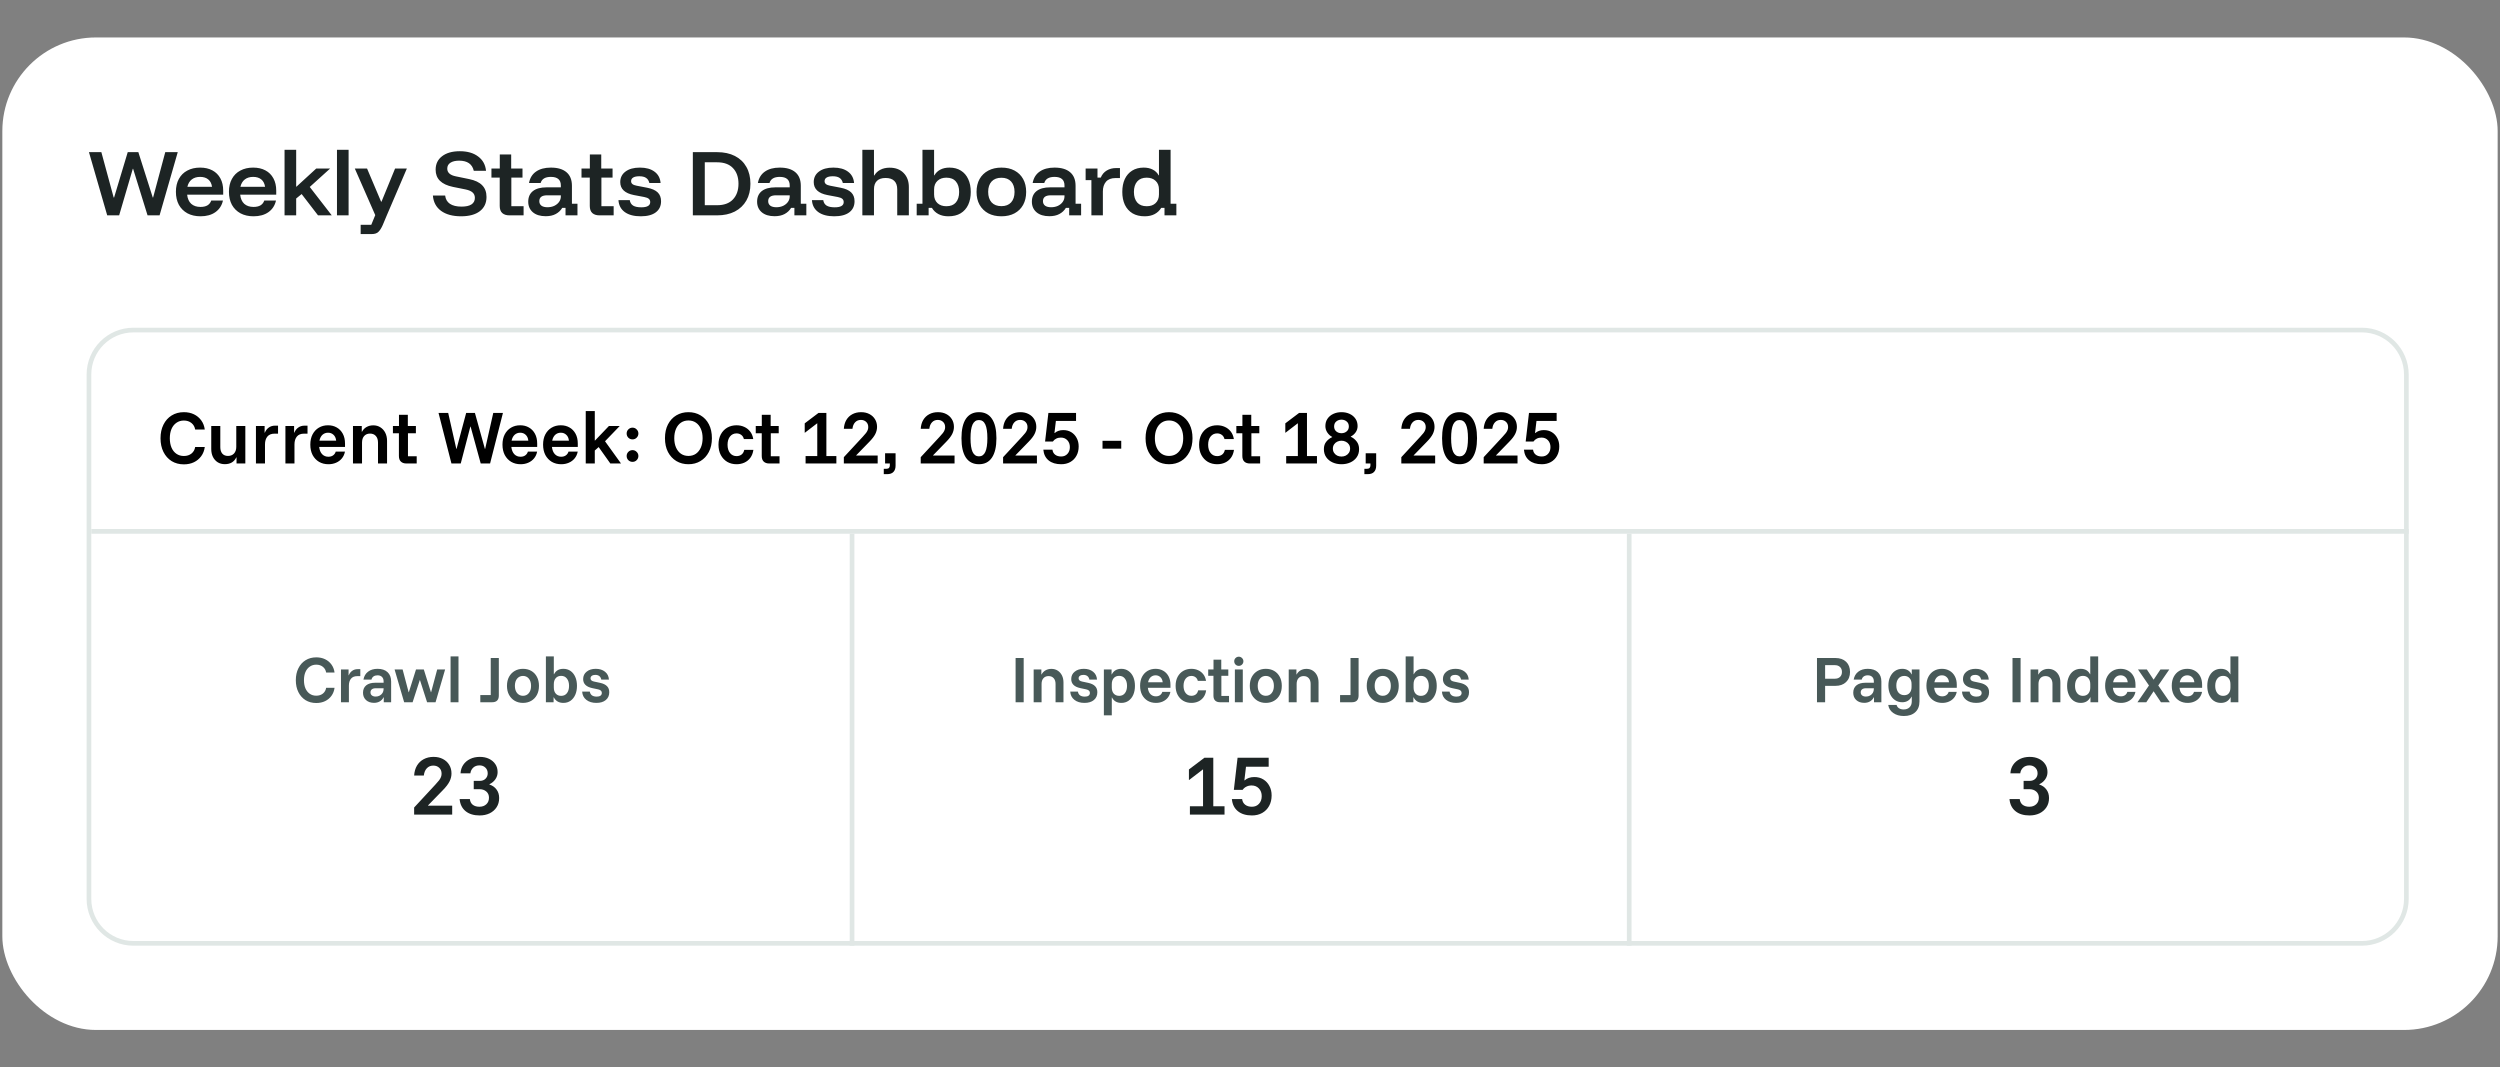
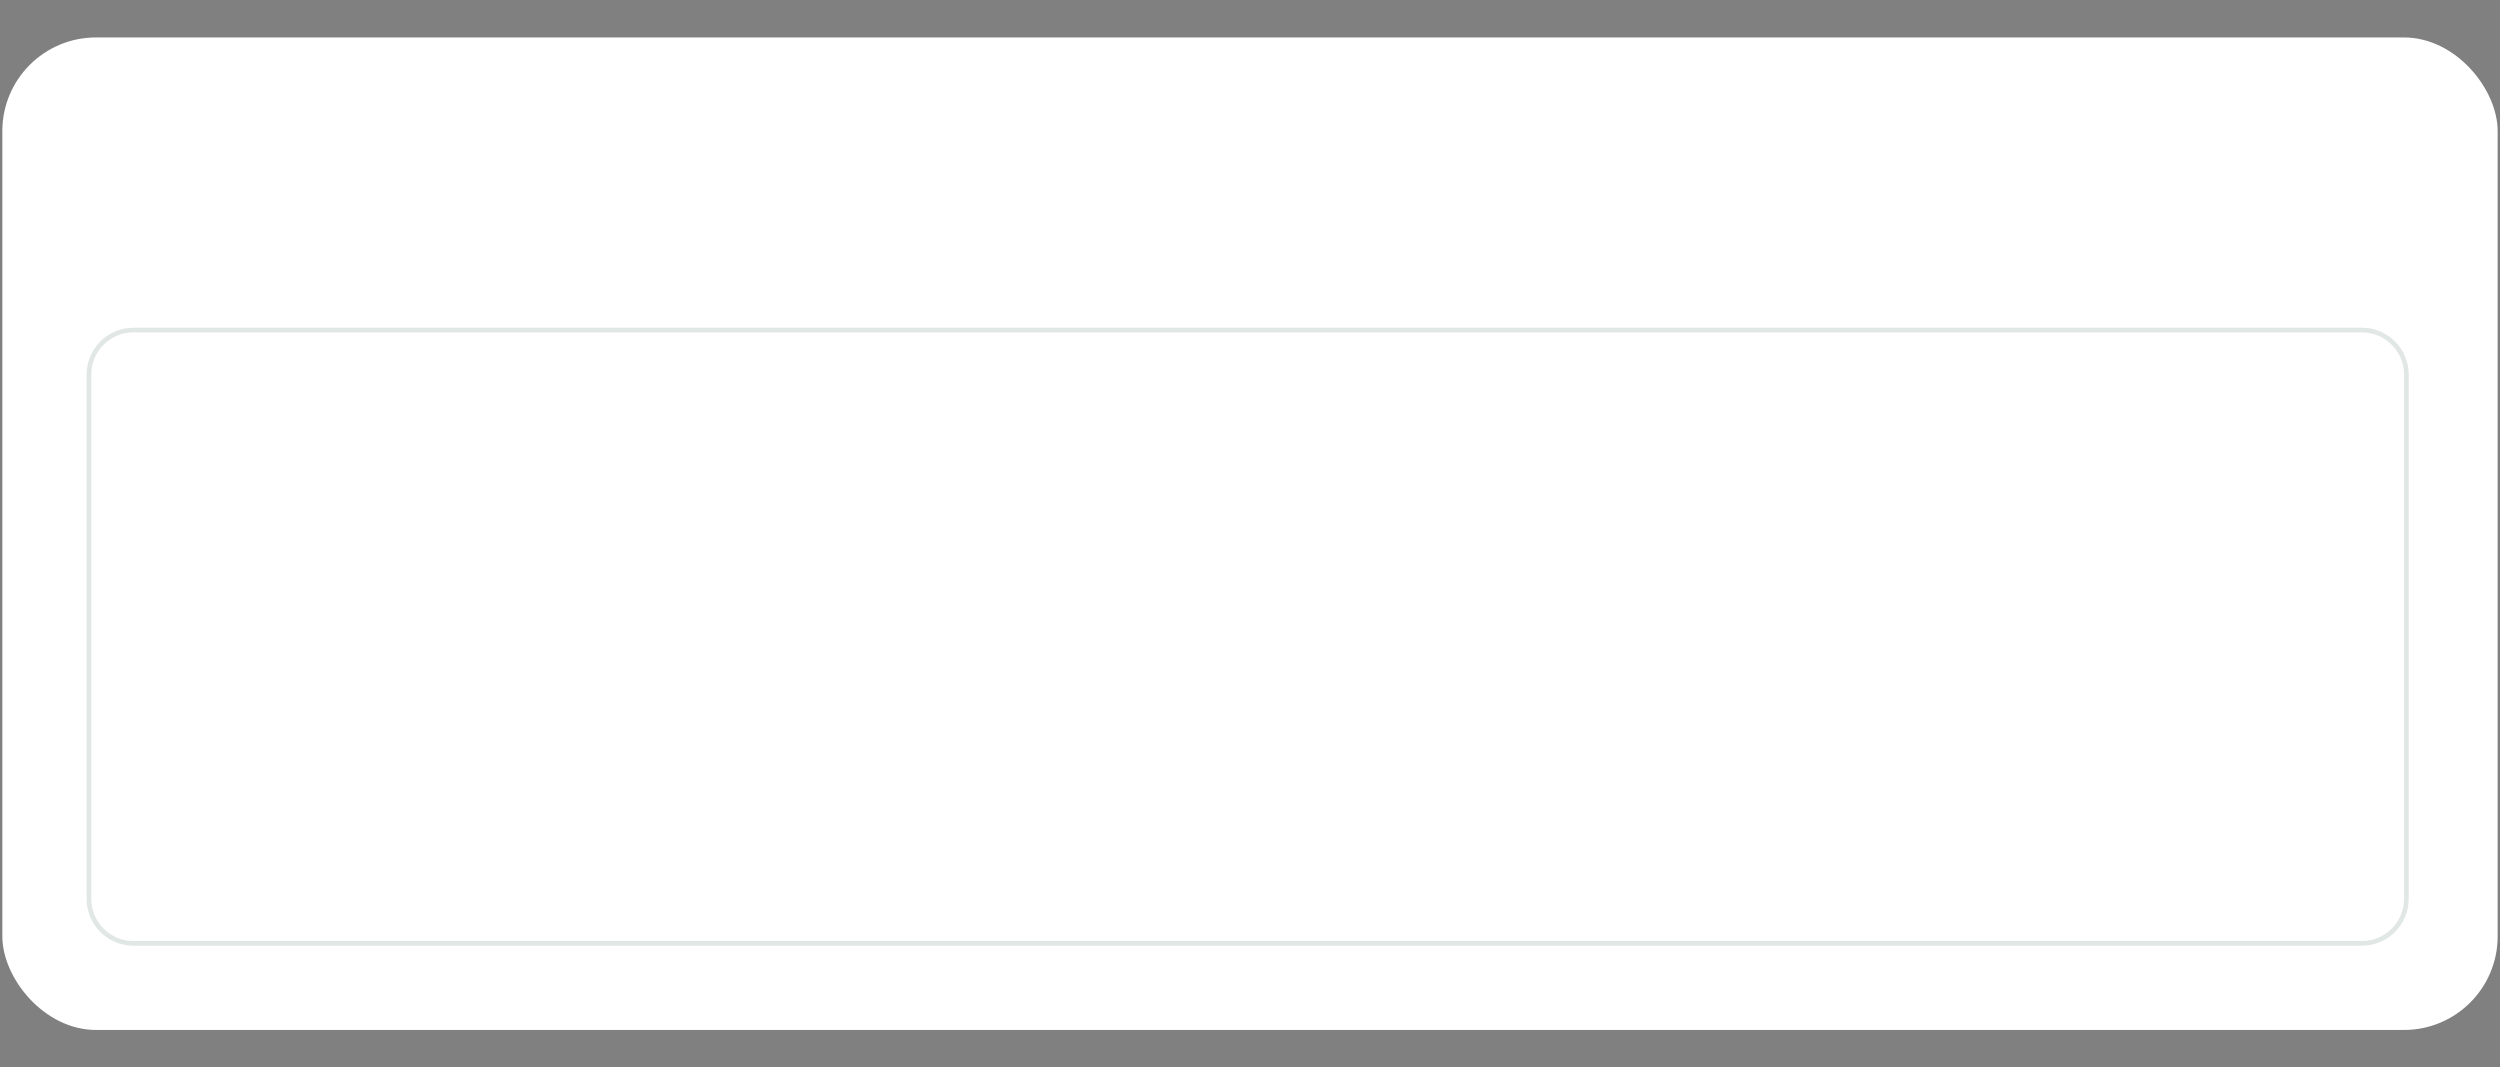
<svg xmlns="http://www.w3.org/2000/svg" width="534" height="228" viewBox="0 0 534 228" fill="none">
  <rect x="0" y="0" width="534" height="228" fill="#808080" stroke="none" />
  <rect x="0.5" y="8" width="533" height="212" rx="20" fill="white" />
-   <path d="M22.9 46L19 32.5H21.65L24.283 42.2H24.367L27.283 32.5H29.55L32.633 42.2H32.7L35.3 32.5H37.967L34.083 46H31.517L28.433 36.05H28.367L25.45 46H22.9ZM42.84 46.2C41.763 46.2 40.829 45.989 40.04 45.567C39.252 45.133 38.64 44.528 38.207 43.75C37.785 42.961 37.574 42.033 37.574 40.967C37.574 39.9 37.785 38.983 38.207 38.217C38.629 37.439 39.229 36.844 40.007 36.433C40.785 36.011 41.696 35.8 42.74 35.8C43.763 35.8 44.64 36 45.374 36.4C46.107 36.789 46.674 37.356 47.074 38.1C47.474 38.833 47.674 39.706 47.674 40.717V41.583H39.974C40.063 42.428 40.352 43.078 40.84 43.533C41.34 43.978 42.002 44.2 42.824 44.2C43.435 44.2 43.929 44.089 44.307 43.867C44.696 43.633 44.968 43.289 45.124 42.833H47.624C47.39 43.889 46.852 44.717 46.007 45.317C45.174 45.906 44.118 46.2 42.84 46.2ZM40.024 39.9H45.29C45.19 39.211 44.924 38.689 44.49 38.333C44.057 37.967 43.474 37.783 42.74 37.783C42.018 37.783 41.424 37.967 40.957 38.333C40.49 38.7 40.179 39.222 40.024 39.9ZM54.169 46.2C53.091 46.2 52.157 45.989 51.368 45.567C50.58 45.133 49.968 44.528 49.535 43.75C49.113 42.961 48.902 42.033 48.902 40.967C48.902 39.9 49.113 38.983 49.535 38.217C49.957 37.439 50.557 36.844 51.335 36.433C52.113 36.011 53.024 35.8 54.069 35.8C55.091 35.8 55.968 36 56.702 36.4C57.435 36.789 58.002 37.356 58.402 38.1C58.802 38.833 59.002 39.706 59.002 40.717V41.583H51.302C51.391 42.428 51.68 43.078 52.169 43.533C52.669 43.978 53.33 44.2 54.152 44.2C54.763 44.2 55.257 44.089 55.635 43.867C56.024 43.633 56.296 43.289 56.452 42.833H58.952C58.718 43.889 58.18 44.717 57.335 45.317C56.502 45.906 55.446 46.2 54.169 46.2ZM51.352 39.9H56.618C56.519 39.211 56.252 38.689 55.819 38.333C55.385 37.967 54.802 37.783 54.069 37.783C53.346 37.783 52.752 37.967 52.285 38.333C51.819 38.7 51.507 39.222 51.352 39.9ZM60.78 46V32H63.263V39.867H63.33L67.547 36H70.513L66.163 39.933L70.863 46H67.93L64.43 41.45L63.263 42.4V46H60.78ZM71.977 46V32H74.46V46H71.977ZM77.037 50V48.017H79.304L80.154 45.95L75.787 36H78.404L81.404 43.083H81.487L84.388 36H86.904L82.621 46L81.754 48.067C81.487 48.678 81.193 49.15 80.871 49.483C80.56 49.828 80.06 50 79.371 50H77.037ZM98.484 46.2C96.695 46.2 95.267 45.811 94.201 45.033C93.145 44.244 92.567 43.156 92.467 41.767H95.084C95.173 42.544 95.512 43.133 96.101 43.533C96.701 43.933 97.529 44.133 98.584 44.133C99.517 44.133 100.223 43.978 100.701 43.667C101.19 43.344 101.434 42.878 101.434 42.267C101.434 41.789 101.273 41.406 100.951 41.117C100.64 40.828 100.145 40.611 99.467 40.467L96.734 39.917C95.512 39.661 94.59 39.228 93.967 38.617C93.356 38.006 93.051 37.217 93.051 36.25C93.051 35.028 93.512 34.067 94.434 33.367C95.356 32.656 96.617 32.3 98.217 32.3C99.829 32.3 101.129 32.672 102.117 33.417C103.117 34.15 103.684 35.172 103.817 36.483H101.201C100.867 35.039 99.823 34.317 98.067 34.317C97.279 34.317 96.656 34.467 96.201 34.767C95.756 35.056 95.534 35.472 95.534 36.017C95.534 36.872 96.145 37.422 97.367 37.667L100.201 38.25C101.467 38.506 102.401 38.95 103.001 39.583C103.612 40.206 103.917 41.033 103.917 42.067C103.917 43.367 103.44 44.383 102.484 45.117C101.54 45.839 100.206 46.2 98.484 46.2ZM108.805 46C108.15 46 107.639 45.833 107.272 45.5C106.916 45.167 106.739 44.661 106.739 43.983V37.933H104.972V36H106.755V33H109.189V36H111.605V37.933H109.222V44.05H111.839V46H108.805ZM116.564 46.183C115.397 46.183 114.48 45.9 113.814 45.333C113.158 44.767 112.83 44.017 112.83 43.083C112.83 42.106 113.164 41.35 113.83 40.817C114.508 40.283 115.48 40.017 116.747 40.017H119.797V39.617C119.797 38.394 119.086 37.783 117.664 37.783C116.464 37.783 115.736 38.217 115.48 39.083H112.997C113.197 38.017 113.697 37.206 114.497 36.65C115.308 36.083 116.364 35.8 117.664 35.8C119.13 35.8 120.247 36.133 121.014 36.8C121.78 37.456 122.164 38.417 122.164 39.683V43.517H123.347V46H120.797V44.4H120.097C119.753 44.967 119.286 45.406 118.697 45.717C118.119 46.028 117.408 46.183 116.564 46.183ZM116.93 44.267C117.475 44.267 117.964 44.167 118.397 43.967C118.83 43.756 119.169 43.478 119.414 43.133C119.669 42.778 119.797 42.383 119.797 41.95V41.717H116.88C115.758 41.717 115.197 42.133 115.197 42.967C115.197 43.378 115.347 43.7 115.647 43.933C115.958 44.156 116.386 44.267 116.93 44.267ZM128.043 46C127.388 46 126.877 45.833 126.51 45.5C126.155 45.167 125.977 44.661 125.977 43.983V37.933H124.21V36H125.993V33H128.427V36H130.843V37.933H128.46V44.05H131.077V46H128.043ZM136.869 46.2C135.424 46.2 134.285 45.9 133.452 45.3C132.619 44.689 132.169 43.839 132.102 42.75H134.519C134.597 43.272 134.835 43.661 135.235 43.917C135.635 44.161 136.213 44.283 136.969 44.283C138.247 44.283 138.885 43.911 138.885 43.167C138.885 42.867 138.785 42.633 138.585 42.467C138.397 42.3 138.074 42.172 137.619 42.083L135.419 41.667C133.463 41.289 132.485 40.367 132.485 38.9C132.485 37.956 132.858 37.206 133.602 36.65C134.347 36.083 135.374 35.8 136.685 35.8C137.997 35.8 139.035 36.089 139.802 36.667C140.58 37.233 141.013 38.039 141.102 39.083H138.702C138.58 38.583 138.347 38.222 138.002 38C137.669 37.767 137.185 37.65 136.552 37.65C135.985 37.65 135.552 37.739 135.252 37.917C134.952 38.094 134.802 38.356 134.802 38.7C134.802 38.956 134.897 39.161 135.085 39.317C135.274 39.472 135.574 39.589 135.985 39.667L138.235 40.1C139.258 40.3 140.008 40.633 140.485 41.1C140.963 41.567 141.202 42.194 141.202 42.983C141.202 43.994 140.83 44.783 140.085 45.35C139.341 45.917 138.269 46.2 136.869 46.2ZM147.991 46V32.5H153.174C154.641 32.5 155.908 32.772 156.974 33.317C158.041 33.861 158.858 34.639 159.424 35.65C160.002 36.661 160.291 37.861 160.291 39.25C160.291 40.628 160.002 41.822 159.424 42.833C158.847 43.844 158.024 44.628 156.958 45.183C155.891 45.728 154.63 46 153.174 46H147.991ZM150.541 43.833H153.174C154.652 43.833 155.78 43.422 156.558 42.6C157.347 41.767 157.741 40.65 157.741 39.25C157.741 37.839 157.347 36.722 156.558 35.9C155.78 35.078 154.652 34.667 153.174 34.667H150.541V43.833ZM165.451 46.183C164.284 46.183 163.367 45.9 162.701 45.333C162.045 44.767 161.717 44.017 161.717 43.083C161.717 42.106 162.051 41.35 162.717 40.817C163.395 40.283 164.367 40.017 165.634 40.017H168.684V39.617C168.684 38.394 167.973 37.783 166.551 37.783C165.351 37.783 164.623 38.217 164.367 39.083H161.884C162.084 38.017 162.584 37.206 163.384 36.65C164.195 36.083 165.251 35.8 166.551 35.8C168.017 35.8 169.134 36.133 169.901 36.8C170.667 37.456 171.051 38.417 171.051 39.683V43.517H172.234V46H169.684V44.4H168.984C168.639 44.967 168.173 45.406 167.584 45.717C167.006 46.028 166.295 46.183 165.451 46.183ZM165.817 44.267C166.362 44.267 166.851 44.167 167.284 43.967C167.717 43.756 168.056 43.478 168.301 43.133C168.556 42.778 168.684 42.383 168.684 41.95V41.717H165.767C164.645 41.717 164.084 42.133 164.084 42.967C164.084 43.378 164.234 43.7 164.534 43.933C164.845 44.156 165.273 44.267 165.817 44.267ZM178.197 46.2C176.752 46.2 175.614 45.9 174.78 45.3C173.947 44.689 173.497 43.839 173.43 42.75H175.847C175.925 43.272 176.164 43.661 176.564 43.917C176.964 44.161 177.541 44.283 178.297 44.283C179.575 44.283 180.214 43.911 180.214 43.167C180.214 42.867 180.114 42.633 179.914 42.467C179.725 42.3 179.402 42.172 178.947 42.083L176.747 41.667C174.791 41.289 173.814 40.367 173.814 38.9C173.814 37.956 174.186 37.206 174.93 36.65C175.675 36.083 176.702 35.8 178.014 35.8C179.325 35.8 180.364 36.089 181.13 36.667C181.908 37.233 182.341 38.039 182.43 39.083H180.03C179.908 38.583 179.675 38.222 179.33 38C178.997 37.767 178.514 37.65 177.88 37.65C177.314 37.65 176.88 37.739 176.58 37.917C176.28 38.094 176.13 38.356 176.13 38.7C176.13 38.956 176.225 39.161 176.414 39.317C176.602 39.472 176.902 39.589 177.314 39.667L179.564 40.1C180.586 40.3 181.336 40.633 181.814 41.1C182.291 41.567 182.53 42.194 182.53 42.983C182.53 43.994 182.158 44.783 181.414 45.35C180.669 45.917 179.597 46.2 178.197 46.2ZM184.198 46V32H186.681V37.483H186.748C187.07 36.939 187.509 36.528 188.065 36.25C188.62 35.961 189.276 35.817 190.031 35.817C191.287 35.817 192.281 36.194 193.015 36.95C193.759 37.706 194.131 38.711 194.131 39.967V46H191.648V40.433C191.648 39.644 191.437 39.044 191.015 38.633C190.592 38.222 189.976 38.017 189.165 38.017C188.353 38.017 187.737 38.222 187.315 38.633C186.892 39.044 186.681 39.644 186.681 40.433V46H184.198ZM202.588 46.2C201.755 46.2 201.044 46.044 200.455 45.733C199.866 45.422 199.399 44.978 199.055 44.4H198.355V46H195.805V43.517H197.038V32H199.522V37.45H199.588C199.888 36.917 200.311 36.511 200.855 36.233C201.399 35.944 202.049 35.8 202.805 35.8C203.761 35.8 204.577 36.017 205.255 36.45C205.933 36.872 206.449 37.472 206.805 38.25C207.172 39.028 207.355 39.944 207.355 41C207.355 42.044 207.172 42.961 206.805 43.75C206.438 44.528 205.899 45.133 205.188 45.567C204.488 45.989 203.622 46.2 202.588 46.2ZM202.138 44.05C203.038 44.05 203.716 43.783 204.172 43.25C204.638 42.706 204.872 41.956 204.872 41C204.872 40.044 204.638 39.3 204.172 38.767C203.716 38.222 203.038 37.95 202.138 37.95C201.349 37.95 200.716 38.178 200.238 38.633C199.761 39.078 199.522 39.689 199.522 40.467V41.533C199.522 42.311 199.761 42.928 200.238 43.383C200.716 43.828 201.349 44.05 202.138 44.05ZM213.906 46.2C212.828 46.2 211.889 45.989 211.089 45.567C210.3 45.133 209.684 44.528 209.239 43.75C208.806 42.972 208.589 42.056 208.589 41C208.589 39.933 208.806 39.011 209.239 38.233C209.684 37.456 210.306 36.856 211.106 36.433C211.906 36.011 212.839 35.8 213.906 35.8C214.995 35.8 215.928 36.011 216.706 36.433C217.495 36.856 218.106 37.456 218.539 38.233C218.973 39.011 219.189 39.933 219.189 41C219.189 42.056 218.973 42.978 218.539 43.767C218.106 44.544 217.495 45.144 216.706 45.567C215.917 45.989 214.984 46.2 213.906 46.2ZM213.906 44.033C214.795 44.033 215.484 43.767 215.973 43.233C216.462 42.689 216.706 41.944 216.706 41C216.706 40.044 216.462 39.3 215.973 38.767C215.484 38.233 214.795 37.967 213.906 37.967C213.006 37.967 212.306 38.233 211.806 38.767C211.317 39.3 211.073 40.039 211.073 40.983C211.073 41.939 211.317 42.689 211.806 43.233C212.306 43.767 213.006 44.033 213.906 44.033ZM224.142 46.183C222.975 46.183 222.059 45.9 221.392 45.333C220.736 44.767 220.409 44.017 220.409 43.083C220.409 42.106 220.742 41.35 221.409 40.817C222.086 40.283 223.059 40.017 224.325 40.017H227.375V39.617C227.375 38.394 226.664 37.783 225.242 37.783C224.042 37.783 223.314 38.217 223.059 39.083H220.575C220.775 38.017 221.275 37.206 222.075 36.65C222.886 36.083 223.942 35.8 225.242 35.8C226.709 35.8 227.825 36.133 228.592 36.8C229.359 37.456 229.742 38.417 229.742 39.683V43.517H230.925V46H228.375V44.4H227.675C227.331 44.967 226.864 45.406 226.275 45.717C225.697 46.028 224.986 46.183 224.142 46.183ZM224.509 44.267C225.053 44.267 225.542 44.167 225.975 43.967C226.409 43.756 226.747 43.478 226.992 43.133C227.247 42.778 227.375 42.383 227.375 41.95V41.717H224.459C223.336 41.717 222.775 42.133 222.775 42.967C222.775 43.378 222.925 43.7 223.225 43.933C223.536 44.156 223.964 44.267 224.509 44.267ZM233.123 46V38.483H231.89V36H234.423V37.933H235.123C235.401 37.267 235.828 36.761 236.406 36.417C236.984 36.072 237.645 35.9 238.39 35.9H239.223V38.033H238.273C237.373 38.033 236.695 38.294 236.24 38.817C235.795 39.339 235.573 40.033 235.573 40.9V46H233.123ZM244.505 46.2C243.483 46.2 242.617 45.989 241.905 45.567C241.194 45.133 240.65 44.528 240.272 43.75C239.905 42.961 239.722 42.044 239.722 41C239.722 39.944 239.9 39.028 240.255 38.25C240.622 37.472 241.144 36.872 241.822 36.45C242.511 36.017 243.333 35.8 244.289 35.8C245.044 35.8 245.694 35.944 246.239 36.233C246.783 36.511 247.2 36.917 247.489 37.45H247.555V32H250.039V43.517H251.272V46H248.739V44.4H248.039C247.683 44.978 247.211 45.422 246.622 45.733C246.033 46.044 245.328 46.2 244.505 46.2ZM244.939 44.05C245.739 44.05 246.372 43.828 246.839 43.383C247.317 42.928 247.555 42.311 247.555 41.533V40.467C247.555 39.689 247.317 39.078 246.839 38.633C246.372 38.178 245.739 37.95 244.939 37.95C244.05 37.95 243.372 38.222 242.905 38.767C242.439 39.3 242.205 40.044 242.205 41C242.205 41.956 242.439 42.706 242.905 43.25C243.372 43.783 244.05 44.05 244.939 44.05Z" fill="#1D2424" />
  <g clip-path="url(#clip0_2744_3338)">
    <path d="M39.273 99.187C38.287 99.187 37.416 98.956 36.66 98.493C35.913 98.022 35.331 97.369 34.913 96.533C34.496 95.698 34.287 94.724 34.287 93.613C34.287 92.511 34.496 91.542 34.913 90.707C35.331 89.862 35.913 89.209 36.66 88.747C37.416 88.276 38.287 88.04 39.273 88.04C40.073 88.04 40.789 88.191 41.42 88.493C42.051 88.796 42.571 89.227 42.98 89.787C43.389 90.347 43.642 91 43.74 91.747H41.687C41.598 91.178 41.336 90.716 40.9 90.36C40.464 90.004 39.922 89.827 39.273 89.827C38.669 89.827 38.14 89.987 37.687 90.307C37.233 90.618 36.882 91.058 36.633 91.627C36.393 92.187 36.273 92.849 36.273 93.613C36.273 94.378 36.393 95.044 36.633 95.613C36.882 96.182 37.233 96.622 37.687 96.933C38.14 97.244 38.669 97.4 39.273 97.4C39.922 97.4 40.464 97.227 40.9 96.88C41.336 96.524 41.598 96.058 41.687 95.48H43.74C43.642 96.227 43.389 96.88 42.98 97.44C42.571 98 42.051 98.431 41.42 98.733C40.789 99.036 40.073 99.187 39.273 99.187ZM48.029 99.147C47.452 99.147 46.945 99.013 46.509 98.747C46.074 98.471 45.732 98.089 45.483 97.6C45.243 97.111 45.123 96.547 45.123 95.907V91H47.056V95.507C47.056 96.093 47.198 96.556 47.483 96.893C47.767 97.222 48.172 97.387 48.696 97.387C49.238 97.387 49.669 97.213 49.989 96.867C50.309 96.511 50.469 96.04 50.469 95.453V91H52.403V99H50.523V97.707H50.469C50.247 98.178 49.927 98.538 49.509 98.787C49.092 99.027 48.598 99.147 48.029 99.147ZM54.669 99V91H56.522V92.413H56.575C56.753 91.96 57.029 91.6 57.402 91.333C57.775 91.058 58.224 90.92 58.749 90.92H59.389V92.627H58.655C57.962 92.627 57.447 92.836 57.109 93.253C56.771 93.671 56.602 94.227 56.602 94.92V99H54.669ZM60.966 99V91H62.819V92.413H62.872C63.05 91.96 63.326 91.6 63.699 91.333C64.072 91.058 64.521 90.92 65.046 90.92H65.686V92.627H64.952C64.259 92.627 63.743 92.836 63.406 93.253C63.068 93.671 62.899 94.227 62.899 94.92V99H60.966ZM70.15 99.16C69.403 99.16 68.736 98.991 68.15 98.653C67.572 98.307 67.114 97.822 66.776 97.2C66.447 96.569 66.283 95.827 66.283 94.973C66.283 94.129 66.443 93.4 66.763 92.787C67.092 92.164 67.541 91.684 68.11 91.347C68.678 91.009 69.332 90.84 70.07 90.84C70.763 90.84 71.381 90.996 71.923 91.307C72.465 91.609 72.896 92.053 73.216 92.64C73.536 93.227 73.696 93.933 73.696 94.76V95.467H68.176C68.247 96.124 68.456 96.64 68.803 97.013C69.159 97.378 69.603 97.56 70.136 97.56C70.545 97.56 70.883 97.462 71.15 97.267C71.425 97.071 71.612 96.804 71.71 96.467H73.683C73.576 97.027 73.354 97.511 73.016 97.92C72.687 98.32 72.274 98.627 71.776 98.84C71.287 99.053 70.745 99.16 70.15 99.16ZM68.23 94.12H71.803C71.741 93.569 71.55 93.151 71.23 92.867C70.918 92.573 70.532 92.427 70.07 92.427C69.607 92.427 69.212 92.573 68.883 92.867C68.563 93.16 68.345 93.578 68.23 94.12ZM75.395 99V91H77.275V92.213H77.328C77.559 91.778 77.879 91.444 78.288 91.213C78.706 90.973 79.186 90.853 79.728 90.853C80.315 90.853 80.826 90.996 81.261 91.28C81.706 91.564 82.053 91.956 82.302 92.453C82.55 92.951 82.675 93.524 82.675 94.173V99H80.742V94.547C80.742 93.942 80.59 93.471 80.288 93.133C79.986 92.787 79.568 92.613 79.035 92.613C78.51 92.613 78.093 92.787 77.781 93.133C77.479 93.471 77.328 93.942 77.328 94.547V99H75.395ZM86.821 99C86.314 99 85.919 98.867 85.634 98.6C85.35 98.333 85.207 97.929 85.207 97.387V92.547H83.927V91H85.221V88.6H87.114V91H88.834V92.547H87.141V97.453H89.007V99H86.821ZM96.427 99L93.668 88.2H95.734L97.468 95.88H97.521L99.574 88.2H101.441L103.574 95.88H103.628L105.361 88.2H107.428L104.681 99H102.681L100.521 91.12H100.468L98.414 99H96.427ZM111.196 99.16C110.45 99.16 109.783 98.991 109.196 98.653C108.619 98.307 108.161 97.822 107.823 97.2C107.494 96.569 107.33 95.827 107.33 94.973C107.33 94.129 107.49 93.4 107.81 92.787C108.139 92.164 108.588 91.684 109.156 91.347C109.725 91.009 110.379 90.84 111.116 90.84C111.81 90.84 112.428 90.996 112.97 91.307C113.512 91.609 113.943 92.053 114.263 92.64C114.583 93.227 114.743 93.933 114.743 94.76V95.467H109.223C109.294 96.124 109.503 96.64 109.85 97.013C110.205 97.378 110.65 97.56 111.183 97.56C111.592 97.56 111.93 97.462 112.196 97.267C112.472 97.071 112.659 96.804 112.756 96.467H114.73C114.623 97.027 114.401 97.511 114.063 97.92C113.734 98.32 113.321 98.627 112.823 98.84C112.334 99.053 111.792 99.16 111.196 99.16ZM109.276 94.12H112.85C112.788 93.569 112.596 93.151 112.276 92.867C111.965 92.573 111.579 92.427 111.116 92.427C110.654 92.427 110.259 92.573 109.93 92.867C109.61 93.16 109.392 93.578 109.276 94.12ZM119.868 99.16C119.122 99.16 118.455 98.991 117.868 98.653C117.291 98.307 116.833 97.822 116.495 97.2C116.166 96.569 116.002 95.827 116.002 94.973C116.002 94.129 116.162 93.4 116.482 92.787C116.811 92.164 117.259 91.684 117.828 91.347C118.397 91.009 119.051 90.84 119.788 90.84C120.482 90.84 121.099 90.996 121.642 91.307C122.184 91.609 122.615 92.053 122.935 92.64C123.255 93.227 123.415 93.933 123.415 94.76V95.467H117.895C117.966 96.124 118.175 96.64 118.522 97.013C118.877 97.378 119.322 97.56 119.855 97.56C120.264 97.56 120.602 97.462 120.868 97.267C121.144 97.071 121.331 96.804 121.428 96.467H123.402C123.295 97.027 123.073 97.511 122.735 97.92C122.406 98.32 121.993 98.627 121.495 98.84C121.006 99.053 120.464 99.16 119.868 99.16ZM117.948 94.12H121.522C121.459 93.569 121.268 93.151 120.948 92.867C120.637 92.573 120.251 92.427 119.788 92.427C119.326 92.427 118.931 92.573 118.602 92.867C118.282 93.16 118.064 93.578 117.948 94.12ZM125.114 99V87.8H127.047V94.093H127.1L130.06 91H132.367L129.234 94.253L132.647 99H130.367L127.874 95.493L127.047 96.227V99H125.114ZM135.106 98.653C134.759 98.653 134.461 98.533 134.212 98.293C133.973 98.044 133.853 97.747 133.853 97.4C133.853 97.053 133.973 96.76 134.212 96.52C134.461 96.271 134.759 96.147 135.106 96.147C135.453 96.147 135.746 96.271 135.986 96.52C136.235 96.76 136.359 97.053 136.359 97.4C136.359 97.747 136.235 98.044 135.986 98.293C135.746 98.533 135.453 98.653 135.106 98.653ZM135.106 93.853C134.759 93.853 134.461 93.733 134.212 93.493C133.973 93.244 133.853 92.947 133.853 92.6C133.853 92.253 133.973 91.96 134.212 91.72C134.461 91.471 134.759 91.347 135.106 91.347C135.453 91.347 135.746 91.471 135.986 91.72C136.235 91.96 136.359 92.253 136.359 92.6C136.359 92.947 136.235 93.244 135.986 93.493C135.746 93.733 135.453 93.853 135.106 93.853ZM147.05 99.16C146.09 99.16 145.228 98.933 144.463 98.48C143.708 98.018 143.112 97.373 142.677 96.547C142.25 95.711 142.037 94.729 142.037 93.6C142.037 92.462 142.25 91.48 142.677 90.653C143.112 89.818 143.708 89.173 144.463 88.72C145.228 88.267 146.09 88.04 147.05 88.04C148.019 88.04 148.881 88.267 149.637 88.72C150.401 89.164 150.997 89.804 151.423 90.64C151.85 91.467 152.063 92.453 152.063 93.6C152.063 94.729 151.846 95.711 151.41 96.547C150.974 97.382 150.379 98.027 149.623 98.48C148.877 98.933 148.019 99.16 147.05 99.16ZM147.05 97.387C147.663 97.387 148.197 97.231 148.65 96.92C149.103 96.6 149.454 96.156 149.703 95.587C149.952 95.018 150.077 94.356 150.077 93.6C150.077 92.836 149.952 92.169 149.703 91.6C149.454 91.031 149.103 90.591 148.65 90.28C148.197 89.969 147.663 89.813 147.05 89.813C146.437 89.813 145.903 89.969 145.45 90.28C144.997 90.591 144.646 91.031 144.397 91.6C144.148 92.169 144.023 92.836 144.023 93.6C144.023 94.356 144.148 95.018 144.397 95.587C144.646 96.156 144.997 96.6 145.45 96.92C145.903 97.231 146.437 97.387 147.05 97.387ZM157.324 99.16C156.586 99.16 155.924 98.991 155.337 98.653C154.759 98.307 154.302 97.822 153.964 97.2C153.635 96.578 153.47 95.844 153.47 95C153.47 94.147 153.635 93.409 153.964 92.787C154.302 92.164 154.759 91.684 155.337 91.347C155.924 91.009 156.586 90.84 157.324 90.84C157.928 90.84 158.479 90.956 158.977 91.187C159.475 91.409 159.893 91.738 160.23 92.173C160.568 92.6 160.79 93.138 160.897 93.787H158.897C158.79 93.378 158.595 93.076 158.31 92.88C158.035 92.676 157.706 92.573 157.324 92.573C156.755 92.573 156.293 92.791 155.937 93.227C155.582 93.662 155.404 94.253 155.404 95C155.404 95.738 155.582 96.329 155.937 96.773C156.293 97.209 156.755 97.427 157.324 97.427C157.733 97.427 158.084 97.32 158.377 97.107C158.67 96.893 158.87 96.556 158.977 96.093H160.924C160.826 96.769 160.608 97.333 160.27 97.787C159.933 98.24 159.51 98.582 159.004 98.813C158.497 99.044 157.937 99.16 157.324 99.16ZM164.321 99C163.814 99 163.419 98.867 163.134 98.6C162.85 98.333 162.707 97.929 162.707 97.387V92.547H161.428V91H162.721V88.6H164.614V91H166.334V92.547H164.641V97.453H166.508V99H164.321ZM172.074 99V97.413H174.568V90.4L171.928 92.427H171.888V90.427L174.834 88.2H176.514V97.413H178.648V99H172.074ZM180.244 99V97.653L184.284 93.293C184.587 92.973 184.822 92.702 184.991 92.48C185.16 92.249 185.28 92.036 185.351 91.84C185.422 91.644 185.458 91.44 185.458 91.227C185.458 90.764 185.311 90.396 185.018 90.12C184.724 89.836 184.347 89.693 183.884 89.693C183.387 89.693 182.978 89.862 182.658 90.2C182.338 90.538 182.147 91 182.084 91.587H180.244C180.289 90.867 180.467 90.24 180.778 89.707C181.098 89.173 181.524 88.764 182.058 88.48C182.6 88.187 183.227 88.04 183.938 88.04C184.604 88.04 185.191 88.173 185.698 88.44C186.213 88.707 186.613 89.076 186.898 89.547C187.191 90.018 187.338 90.564 187.338 91.187C187.338 91.702 187.213 92.209 186.964 92.707C186.715 93.204 186.293 93.756 185.698 94.36L182.884 97.253V97.307H187.471V99H180.244ZM188.775 101.28V100.133H189.348C189.597 100.133 189.779 100.067 189.895 99.933C190.01 99.8 190.068 99.627 190.068 99.413V99H189.055V96.813H191.295V99.467C191.295 100.036 191.143 100.48 190.841 100.8C190.548 101.12 190.095 101.28 189.481 101.28H188.775ZM196.666 99V97.653L200.706 93.293C201.008 92.973 201.244 92.702 201.413 92.48C201.582 92.249 201.702 92.036 201.773 91.84C201.844 91.644 201.88 91.44 201.88 91.227C201.88 90.764 201.733 90.396 201.44 90.12C201.146 89.836 200.768 89.693 200.306 89.693C199.808 89.693 199.4 89.862 199.08 90.2C198.76 90.538 198.568 91 198.506 91.587H196.666C196.711 90.867 196.888 90.24 197.2 89.707C197.52 89.173 197.946 88.764 198.48 88.48C199.022 88.187 199.648 88.04 200.36 88.04C201.026 88.04 201.613 88.173 202.12 88.44C202.635 88.707 203.035 89.076 203.32 89.547C203.613 90.018 203.76 90.564 203.76 91.187C203.76 91.702 203.635 92.209 203.386 92.707C203.137 93.204 202.715 93.756 202.12 94.36L199.306 97.253V97.307H203.893V99H196.666ZM209.103 99.16C207.885 99.16 206.956 98.689 206.316 97.747C205.685 96.804 205.37 95.422 205.37 93.6C205.37 91.778 205.685 90.396 206.316 89.453C206.956 88.511 207.885 88.04 209.103 88.04C210.321 88.04 211.245 88.511 211.876 89.453C212.516 90.396 212.836 91.778 212.836 93.6C212.836 95.422 212.516 96.804 211.876 97.747C211.245 98.689 210.321 99.16 209.103 99.16ZM209.103 97.48C209.716 97.48 210.17 97.164 210.463 96.533C210.756 95.902 210.903 94.924 210.903 93.6C210.903 92.276 210.756 91.298 210.463 90.667C210.17 90.036 209.716 89.72 209.103 89.72C208.499 89.72 208.045 90.036 207.743 90.667C207.45 91.298 207.303 92.276 207.303 93.6C207.303 94.924 207.45 95.902 207.743 96.533C208.045 97.164 208.499 97.48 209.103 97.48ZM214.26 99V97.653L218.3 93.293C218.602 92.973 218.838 92.702 219.007 92.48C219.176 92.249 219.296 92.036 219.367 91.84C219.438 91.644 219.473 91.44 219.473 91.227C219.473 90.764 219.327 90.396 219.033 90.12C218.74 89.836 218.362 89.693 217.9 89.693C217.402 89.693 216.993 89.862 216.673 90.2C216.353 90.538 216.162 91 216.1 91.587H214.26C214.304 90.867 214.482 90.24 214.793 89.707C215.113 89.173 215.54 88.764 216.073 88.48C216.616 88.187 217.242 88.04 217.953 88.04C218.62 88.04 219.207 88.173 219.713 88.44C220.229 88.707 220.629 89.076 220.913 89.547C221.207 90.018 221.353 90.564 221.353 91.187C221.353 91.702 221.229 92.209 220.98 92.707C220.731 93.204 220.309 93.756 219.713 94.36L216.9 97.253V97.307H221.487V99H214.26ZM226.67 99.16C225.55 99.16 224.657 98.889 223.99 98.347C223.324 97.804 222.946 97.04 222.857 96.053H224.804C224.857 96.507 225.048 96.862 225.377 97.12C225.706 97.378 226.132 97.507 226.657 97.507C227.217 97.507 227.666 97.32 228.004 96.947C228.35 96.573 228.524 96.089 228.524 95.493C228.524 94.907 228.346 94.422 227.99 94.04C227.635 93.658 227.172 93.467 226.604 93.467C226.23 93.467 225.897 93.542 225.604 93.693C225.31 93.836 225.075 94.04 224.897 94.307H223.23L223.937 88.2H229.844V89.907H225.537L225.23 92.493H225.297C225.501 92.298 225.755 92.147 226.057 92.04C226.368 91.924 226.719 91.867 227.11 91.867C227.768 91.867 228.341 92.018 228.83 92.32C229.319 92.622 229.701 93.036 229.977 93.56C230.261 94.084 230.404 94.68 230.404 95.347C230.404 96.12 230.244 96.791 229.924 97.36C229.612 97.929 229.172 98.373 228.604 98.693C228.044 99.004 227.399 99.16 226.67 99.16ZM235.498 95.84V94.16H239.497V95.84H235.498ZM249.706 99.16C248.746 99.16 247.884 98.933 247.12 98.48C246.364 98.018 245.768 97.373 245.333 96.547C244.906 95.711 244.693 94.729 244.693 93.6C244.693 92.462 244.906 91.48 245.333 90.653C245.768 89.818 246.364 89.173 247.12 88.72C247.884 88.267 248.746 88.04 249.706 88.04C250.675 88.04 251.537 88.267 252.293 88.72C253.057 89.164 253.653 89.804 254.08 90.64C254.506 91.467 254.72 92.453 254.72 93.6C254.72 94.729 254.502 95.711 254.066 96.547C253.631 97.382 253.035 98.027 252.28 98.48C251.533 98.933 250.675 99.16 249.706 99.16ZM249.706 97.387C250.32 97.387 250.853 97.231 251.306 96.92C251.76 96.6 252.111 96.156 252.36 95.587C252.608 95.018 252.733 94.356 252.733 93.6C252.733 92.836 252.608 92.169 252.36 91.6C252.111 91.031 251.76 90.591 251.306 90.28C250.853 89.969 250.32 89.813 249.706 89.813C249.093 89.813 248.56 89.969 248.106 90.28C247.653 90.591 247.302 91.031 247.053 91.6C246.804 92.169 246.68 92.836 246.68 93.6C246.68 94.356 246.804 95.018 247.053 95.587C247.302 96.156 247.653 96.6 248.106 96.92C248.56 97.231 249.093 97.387 249.706 97.387ZM259.98 99.16C259.242 99.16 258.58 98.991 257.993 98.653C257.416 98.307 256.958 97.822 256.62 97.2C256.291 96.578 256.127 95.844 256.127 95C256.127 94.147 256.291 93.409 256.62 92.787C256.958 92.164 257.416 91.684 257.993 91.347C258.58 91.009 259.242 90.84 259.98 90.84C260.584 90.84 261.136 90.956 261.633 91.187C262.131 91.409 262.549 91.738 262.887 92.173C263.224 92.6 263.447 93.138 263.553 93.787H261.553C261.447 93.378 261.251 93.076 260.967 92.88C260.691 92.676 260.362 92.573 259.98 92.573C259.411 92.573 258.949 92.791 258.593 93.227C258.238 93.662 258.06 94.253 258.06 95C258.06 95.738 258.238 96.329 258.593 96.773C258.949 97.209 259.411 97.427 259.98 97.427C260.389 97.427 260.74 97.32 261.033 97.107C261.327 96.893 261.527 96.556 261.633 96.093H263.58C263.482 96.769 263.264 97.333 262.927 97.787C262.589 98.24 262.167 98.582 261.66 98.813C261.153 99.044 260.593 99.16 259.98 99.16ZM266.977 99C266.47 99 266.075 98.867 265.79 98.6C265.506 98.333 265.364 97.929 265.364 97.387V92.547H264.084V91H265.377V88.6H267.27V91H268.99V92.547H267.297V97.453H269.164V99H266.977ZM274.73 99V97.413H277.224V90.4L274.584 92.427H274.544V90.427L277.49 88.2H279.17V97.413H281.304V99H274.73ZM286.541 99.16C285.847 99.16 285.216 99.031 284.647 98.773C284.078 98.516 283.625 98.147 283.287 97.667C282.95 97.187 282.781 96.609 282.781 95.933C282.781 95.276 282.958 94.738 283.314 94.32C283.67 93.893 284.083 93.578 284.554 93.373V93.32C284.154 93.124 283.812 92.818 283.527 92.4C283.243 91.982 283.101 91.52 283.101 91.013C283.101 90.4 283.252 89.876 283.554 89.44C283.856 88.996 284.265 88.653 284.781 88.413C285.305 88.164 285.892 88.04 286.541 88.04C287.198 88.04 287.785 88.164 288.301 88.413C288.816 88.653 289.225 88.996 289.527 89.44C289.83 89.876 289.981 90.4 289.981 91.013C289.981 91.52 289.838 91.969 289.554 92.36C289.27 92.751 288.927 93.044 288.527 93.24V93.293C289.007 93.507 289.421 93.836 289.767 94.28C290.123 94.724 290.301 95.276 290.301 95.933C290.301 96.609 290.132 97.187 289.794 97.667C289.456 98.147 289.003 98.516 288.434 98.773C287.865 99.031 287.234 99.16 286.541 99.16ZM286.541 97.52C286.87 97.52 287.172 97.453 287.447 97.32C287.732 97.178 287.958 96.978 288.127 96.72C288.296 96.462 288.381 96.164 288.381 95.827C288.381 95.48 288.296 95.182 288.127 94.933C287.958 94.676 287.732 94.48 287.447 94.347C287.172 94.204 286.87 94.133 286.541 94.133C286.212 94.133 285.905 94.204 285.621 94.347C285.345 94.48 285.123 94.676 284.954 94.933C284.785 95.182 284.701 95.48 284.701 95.827C284.701 96.164 284.785 96.462 284.954 96.72C285.123 96.978 285.345 97.178 285.621 97.32C285.905 97.453 286.212 97.52 286.541 97.52ZM286.541 92.533C286.976 92.533 287.345 92.404 287.647 92.147C287.958 91.889 288.114 91.538 288.114 91.093C288.114 90.64 287.958 90.284 287.647 90.027C287.345 89.769 286.976 89.64 286.541 89.64C286.105 89.64 285.732 89.769 285.421 90.027C285.118 90.284 284.967 90.64 284.967 91.093C284.967 91.538 285.118 91.889 285.421 92.147C285.732 92.404 286.105 92.533 286.541 92.533ZM291.431 101.28V100.133H292.004C292.253 100.133 292.435 100.067 292.551 99.933C292.666 99.8 292.724 99.627 292.724 99.413V99H291.711V96.813H293.951V99.467C293.951 100.036 293.8 100.48 293.497 100.8C293.204 101.12 292.751 101.28 292.138 101.28H291.431ZM299.322 99V97.653L303.363 93.293C303.665 92.973 303.9 92.702 304.069 92.48C304.238 92.249 304.358 92.036 304.429 91.84C304.5 91.644 304.536 91.44 304.536 91.227C304.536 90.764 304.389 90.396 304.096 90.12C303.802 89.836 303.425 89.693 302.963 89.693C302.465 89.693 302.056 89.862 301.736 90.2C301.416 90.538 301.225 91 301.163 91.587H299.322C299.367 90.867 299.545 90.24 299.856 89.707C300.176 89.173 300.603 88.764 301.136 88.48C301.678 88.187 302.305 88.04 303.016 88.04C303.683 88.04 304.269 88.173 304.776 88.44C305.291 88.707 305.691 89.076 305.976 89.547C306.269 90.018 306.416 90.564 306.416 91.187C306.416 91.702 306.291 92.209 306.043 92.707C305.794 93.204 305.371 93.756 304.776 94.36L301.963 97.253V97.307H306.549V99H299.322ZM311.759 99.16C310.542 99.16 309.613 98.689 308.973 97.747C308.342 96.804 308.026 95.422 308.026 93.6C308.026 91.778 308.342 90.396 308.973 89.453C309.613 88.511 310.542 88.04 311.759 88.04C312.977 88.04 313.902 88.511 314.533 89.453C315.173 90.396 315.493 91.778 315.493 93.6C315.493 95.422 315.173 96.804 314.533 97.747C313.902 98.689 312.977 99.16 311.759 99.16ZM311.759 97.48C312.373 97.48 312.826 97.164 313.119 96.533C313.413 95.902 313.559 94.924 313.559 93.6C313.559 92.276 313.413 91.298 313.119 90.667C312.826 90.036 312.373 89.72 311.759 89.72C311.155 89.72 310.702 90.036 310.399 90.667C310.106 91.298 309.959 92.276 309.959 93.6C309.959 94.924 310.106 95.902 310.399 96.533C310.702 97.164 311.155 97.48 311.759 97.48ZM316.916 99V97.653L320.956 93.293C321.258 92.973 321.494 92.702 321.663 92.48C321.832 92.249 321.952 92.036 322.023 91.84C322.094 91.644 322.13 91.44 322.13 91.227C322.13 90.764 321.983 90.396 321.69 90.12C321.396 89.836 321.018 89.693 320.556 89.693C320.058 89.693 319.65 89.862 319.33 90.2C319.01 90.538 318.818 91 318.756 91.587H316.916C316.961 90.867 317.138 90.24 317.45 89.707C317.77 89.173 318.196 88.764 318.73 88.48C319.272 88.187 319.898 88.04 320.61 88.04C321.276 88.04 321.863 88.173 322.37 88.44C322.885 88.707 323.285 89.076 323.57 89.547C323.863 90.018 324.01 90.564 324.01 91.187C324.01 91.702 323.885 92.209 323.636 92.707C323.387 93.204 322.965 93.756 322.37 94.36L319.556 97.253V97.307H324.143V99H316.916ZM329.326 99.16C328.206 99.16 327.313 98.889 326.646 98.347C325.98 97.804 325.602 97.04 325.513 96.053H327.46C327.513 96.507 327.704 96.862 328.033 97.12C328.362 97.378 328.789 97.507 329.313 97.507C329.873 97.507 330.322 97.32 330.66 96.947C331.006 96.573 331.18 96.089 331.18 95.493C331.18 94.907 331.002 94.422 330.646 94.04C330.291 93.658 329.829 93.467 329.26 93.467C328.886 93.467 328.553 93.542 328.26 93.693C327.966 93.836 327.731 94.04 327.553 94.307H325.886L326.593 88.2H332.5V89.907H328.193L327.886 92.493H327.953C328.158 92.298 328.411 92.147 328.713 92.04C329.024 91.924 329.375 91.867 329.766 91.867C330.424 91.867 330.998 92.018 331.486 92.32C331.975 92.622 332.358 93.036 332.633 93.56C332.918 94.084 333.06 94.68 333.06 95.347C333.06 96.12 332.9 96.791 332.58 97.36C332.269 97.929 331.829 98.373 331.26 98.693C330.7 99.004 330.055 99.16 329.326 99.16Z" fill="black" />
    <path d="M67.552 150.163C66.688 150.163 65.926 149.961 65.265 149.557C64.612 149.144 64.102 148.573 63.737 147.842C63.371 147.111 63.188 146.259 63.188 145.287C63.188 144.322 63.371 143.474 63.737 142.743C64.102 142.004 64.612 141.433 65.265 141.028C65.926 140.616 66.688 140.41 67.552 140.41C68.252 140.41 68.878 140.542 69.43 140.807C69.982 141.071 70.437 141.448 70.795 141.938C71.153 142.428 71.374 143 71.46 143.653H69.663C69.586 143.156 69.356 142.751 68.975 142.44C68.594 142.129 68.119 141.973 67.552 141.973C67.023 141.973 66.56 142.113 66.163 142.393C65.767 142.666 65.459 143.051 65.242 143.548C65.032 144.038 64.927 144.618 64.927 145.287C64.927 145.956 65.032 146.539 65.242 147.037C65.459 147.534 65.767 147.919 66.163 148.192C66.56 148.464 67.023 148.6 67.552 148.6C68.119 148.6 68.594 148.448 68.975 148.145C69.356 147.834 69.586 147.426 69.663 146.92H71.46C71.374 147.573 71.153 148.145 70.795 148.635C70.437 149.125 69.982 149.502 69.43 149.767C68.878 150.031 68.252 150.163 67.552 150.163ZM72.833 150V143H74.455V144.237H74.501C74.657 143.84 74.898 143.525 75.225 143.292C75.552 143.051 75.944 142.93 76.403 142.93H76.963V144.423H76.322C75.715 144.423 75.264 144.606 74.968 144.972C74.673 145.337 74.525 145.823 74.525 146.43V150H72.833ZM79.895 150.128C79.188 150.128 78.616 149.93 78.18 149.533C77.753 149.137 77.539 148.616 77.539 147.97C77.539 147.293 77.764 146.768 78.216 146.395C78.674 146.022 79.316 145.835 80.141 145.835H81.937V145.532C81.937 145.127 81.82 144.812 81.587 144.587C81.362 144.361 81.047 144.248 80.642 144.248C80.3 144.248 80.016 144.326 79.79 144.482C79.565 144.637 79.417 144.863 79.347 145.158H77.632C77.764 144.427 78.095 143.863 78.624 143.467C79.153 143.062 79.826 142.86 80.642 142.86C81.56 142.86 82.272 143.097 82.777 143.572C83.29 144.046 83.547 144.715 83.547 145.578V150H81.972V148.95H81.925C81.739 149.323 81.467 149.615 81.109 149.825C80.759 150.027 80.354 150.128 79.895 150.128ZM80.257 148.787C80.576 148.787 80.86 148.717 81.109 148.577C81.365 148.437 81.568 148.246 81.716 148.005C81.863 147.756 81.937 147.476 81.937 147.165V147.013H80.222C79.88 147.013 79.612 147.091 79.417 147.247C79.231 147.402 79.137 147.616 79.137 147.888C79.137 148.168 79.238 148.39 79.441 148.553C79.643 148.709 79.915 148.787 80.257 148.787ZM86.326 150L84.284 143H85.999L87.283 147.853H87.329L88.858 143H90.526L92.043 147.853H92.089L93.384 143H95.076L93.034 150H91.226L89.709 145.275H89.663L88.134 150H86.326ZM96.242 150V140.2H97.933V150H96.242ZM102.594 150V148.46H104.822V140.55H106.549V148.565C106.549 149.047 106.425 149.409 106.176 149.65C105.935 149.883 105.581 150 105.114 150H102.594ZM111.707 150.14C111.054 150.14 110.47 149.992 109.957 149.697C109.444 149.393 109.035 148.969 108.732 148.425C108.436 147.881 108.289 147.239 108.289 146.5C108.289 145.753 108.436 145.108 108.732 144.563C109.035 144.019 109.444 143.599 109.957 143.303C110.47 143.008 111.054 142.86 111.707 142.86C112.376 142.86 112.967 143.008 113.48 143.303C113.994 143.599 114.394 144.019 114.682 144.563C114.977 145.108 115.125 145.753 115.125 146.5C115.125 147.239 114.977 147.884 114.682 148.437C114.386 148.981 113.982 149.401 113.469 149.697C112.955 149.992 112.368 150.14 111.707 150.14ZM111.707 148.623C112.228 148.623 112.644 148.433 112.955 148.052C113.274 147.663 113.434 147.146 113.434 146.5C113.434 145.847 113.274 145.329 112.955 144.948C112.644 144.567 112.228 144.377 111.707 144.377C111.201 144.377 110.785 144.567 110.459 144.948C110.14 145.329 109.98 145.847 109.98 146.5C109.98 147.146 110.14 147.663 110.459 148.052C110.785 148.433 111.201 148.623 111.707 148.623ZM120.337 150.14C119.38 150.14 118.699 149.743 118.295 148.95H118.248V150H116.603V140.2H118.295V144.015H118.342C118.73 143.245 119.395 142.86 120.337 142.86C120.92 142.86 121.429 143.012 121.865 143.315C122.3 143.618 122.639 144.046 122.88 144.598C123.121 145.143 123.242 145.777 123.242 146.5C123.242 147.216 123.121 147.849 122.88 148.402C122.639 148.946 122.3 149.374 121.865 149.685C121.429 149.988 120.92 150.14 120.337 150.14ZM119.87 148.635C120.391 148.635 120.799 148.444 121.095 148.063C121.398 147.674 121.55 147.153 121.55 146.5C121.55 145.847 121.398 145.329 121.095 144.948C120.799 144.559 120.391 144.365 119.87 144.365C119.38 144.365 118.995 144.524 118.715 144.843C118.435 145.162 118.295 145.59 118.295 146.127V146.873C118.295 147.41 118.435 147.838 118.715 148.157C118.995 148.476 119.38 148.635 119.87 148.635ZM127.384 150.14C126.505 150.14 125.79 149.922 125.238 149.487C124.685 149.051 124.39 148.464 124.351 147.725H125.984C126.039 148.075 126.19 148.343 126.439 148.53C126.696 148.709 127.034 148.798 127.454 148.798C127.804 148.798 128.073 148.732 128.259 148.6C128.454 148.46 128.551 148.262 128.551 148.005C128.551 147.616 128.287 147.363 127.758 147.247L126.486 146.978C125.203 146.698 124.561 146.057 124.561 145.053C124.561 144.392 124.81 143.863 125.308 143.467C125.805 143.062 126.455 142.86 127.256 142.86C128.057 142.86 128.714 143.066 129.228 143.478C129.741 143.891 130.021 144.451 130.068 145.158H128.434C128.372 144.832 128.232 144.583 128.014 144.412C127.797 144.241 127.513 144.155 127.163 144.155C126.852 144.155 126.603 144.221 126.416 144.353C126.229 144.478 126.136 144.661 126.136 144.902C126.136 145.073 126.198 145.217 126.323 145.333C126.447 145.442 126.634 145.524 126.883 145.578L128.189 145.858C128.835 145.998 129.321 146.232 129.648 146.558C129.974 146.877 130.138 147.313 130.138 147.865C130.138 148.565 129.889 149.121 129.391 149.533C128.901 149.938 128.232 150.14 127.384 150.14Z" fill="#485958" />
    <path d="M88.459 174V172.485L93.004 167.58C93.344 167.22 93.609 166.915 93.799 166.665C93.989 166.405 94.124 166.165 94.204 165.945C94.284 165.725 94.323 165.495 94.323 165.255C94.323 164.735 94.159 164.32 93.829 164.01C93.499 163.69 93.073 163.53 92.553 163.53C91.993 163.53 91.534 163.72 91.174 164.1C90.814 164.48 90.599 165 90.528 165.66H88.459C88.508 164.85 88.709 164.145 89.058 163.545C89.418 162.945 89.898 162.485 90.499 162.165C91.109 161.835 91.814 161.67 92.614 161.67C93.364 161.67 94.023 161.82 94.594 162.12C95.174 162.42 95.624 162.835 95.944 163.365C96.273 163.895 96.439 164.51 96.439 165.21C96.439 165.79 96.299 166.36 96.019 166.92C95.739 167.48 95.263 168.1 94.594 168.78L91.428 172.035V172.095H96.588V174H88.459ZM102.45 174.18C101.2 174.18 100.2 173.875 99.45 173.265C98.7 172.655 98.275 171.795 98.175 170.685H100.365C100.415 171.205 100.62 171.61 100.98 171.9C101.35 172.18 101.825 172.32 102.405 172.32C103.005 172.32 103.495 172.145 103.875 171.795C104.255 171.445 104.445 170.975 104.445 170.385C104.445 169.835 104.255 169.395 103.875 169.065C103.495 168.735 103.005 168.57 102.405 168.57H101.19V166.8H102.435C102.985 166.8 103.41 166.645 103.71 166.335C104.02 166.025 104.175 165.645 104.175 165.195C104.175 164.685 104.01 164.275 103.68 163.965C103.35 163.645 102.935 163.485 102.435 163.485C101.875 163.485 101.425 163.645 101.085 163.965C100.745 164.275 100.54 164.68 100.47 165.18H98.37C98.41 164.49 98.605 163.885 98.955 163.365C99.315 162.835 99.8 162.42 100.41 162.12C101.02 161.82 101.715 161.67 102.495 161.67C103.235 161.67 103.885 161.805 104.445 162.075C105.015 162.345 105.465 162.725 105.795 163.215C106.125 163.695 106.29 164.265 106.29 164.925C106.29 165.485 106.13 165.995 105.81 166.455C105.5 166.905 105.08 167.255 104.55 167.505V167.58C105.18 167.78 105.68 168.13 106.05 168.63C106.43 169.13 106.62 169.74 106.62 170.46C106.62 171.22 106.435 171.88 106.065 172.44C105.705 172.99 105.21 173.42 104.58 173.73C103.95 174.03 103.24 174.18 102.45 174.18Z" fill="#1D2424" />
    <path d="M254.164 174V172.215H256.969V164.325L253.999 166.605H253.954V164.355L257.269 161.85H259.159V172.215H261.559V174H254.164ZM267.42 174.18C266.16 174.18 265.155 173.875 264.405 173.265C263.655 172.655 263.23 171.795 263.13 170.685H265.32C265.38 171.195 265.595 171.595 265.965 171.885C266.335 172.175 266.815 172.32 267.405 172.32C268.035 172.32 268.54 172.11 268.92 171.69C269.31 171.27 269.505 170.725 269.505 170.055C269.505 169.395 269.305 168.85 268.905 168.42C268.505 167.99 267.985 167.775 267.345 167.775C266.925 167.775 266.55 167.86 266.22 168.03C265.89 168.19 265.625 168.42 265.425 168.72H263.55L264.345 161.85H270.99V163.77H266.145L265.8 166.68H265.875C266.105 166.46 266.39 166.29 266.73 166.17C267.08 166.04 267.475 165.975 267.915 165.975C268.655 165.975 269.3 166.145 269.85 166.485C270.4 166.825 270.83 167.29 271.14 167.88C271.46 168.47 271.62 169.14 271.62 169.89C271.62 170.76 271.44 171.515 271.08 172.155C270.73 172.795 270.235 173.295 269.595 173.655C268.965 174.005 268.24 174.18 267.42 174.18Z" fill="#1D2424" />
-     <path d="M216.932 150V140.55H218.659V150H216.932ZM220.789 150V143H222.434V144.062H222.48C222.683 143.681 222.963 143.389 223.32 143.187C223.686 142.977 224.106 142.872 224.58 142.872C225.094 142.872 225.541 142.996 225.922 143.245C226.311 143.494 226.614 143.836 226.832 144.272C227.05 144.707 227.159 145.209 227.159 145.777V150H225.467V146.103C225.467 145.574 225.335 145.162 225.07 144.867C224.806 144.563 224.44 144.412 223.974 144.412C223.515 144.412 223.149 144.563 222.877 144.867C222.613 145.162 222.48 145.574 222.48 146.103V150H220.789ZM231.638 150.14C230.759 150.14 230.044 149.922 229.492 149.487C228.939 149.051 228.644 148.464 228.605 147.725H230.238C230.293 148.075 230.444 148.343 230.693 148.53C230.95 148.709 231.288 148.798 231.708 148.798C232.058 148.798 232.327 148.732 232.513 148.6C232.708 148.46 232.805 148.262 232.805 148.005C232.805 147.616 232.54 147.363 232.012 147.247L230.74 146.978C229.457 146.698 228.815 146.057 228.815 145.053C228.815 144.392 229.064 143.863 229.562 143.467C230.059 143.062 230.709 142.86 231.51 142.86C232.311 142.86 232.968 143.066 233.482 143.478C233.995 143.891 234.275 144.451 234.322 145.158H232.688C232.626 144.832 232.486 144.583 232.268 144.412C232.05 144.241 231.767 144.155 231.417 144.155C231.105 144.155 230.857 144.221 230.67 144.353C230.483 144.478 230.39 144.661 230.39 144.902C230.39 145.073 230.452 145.217 230.577 145.333C230.701 145.442 230.888 145.524 231.137 145.578L232.443 145.858C233.089 145.998 233.575 146.232 233.902 146.558C234.228 146.877 234.392 147.313 234.392 147.865C234.392 148.565 234.143 149.121 233.645 149.533C233.155 149.938 232.486 150.14 231.638 150.14ZM235.787 152.8V143H237.432V144.05H237.479C237.883 143.257 238.564 142.86 239.52 142.86C240.104 142.86 240.613 143.016 241.049 143.327C241.484 143.63 241.822 144.054 242.064 144.598C242.305 145.143 242.425 145.777 242.425 146.5C242.425 147.223 242.305 147.861 242.064 148.413C241.822 148.958 241.484 149.382 241.049 149.685C240.613 149.988 240.104 150.14 239.52 150.14C238.579 150.14 237.914 149.755 237.525 148.985H237.479V152.8H235.787ZM239.054 148.635C239.575 148.635 239.983 148.444 240.279 148.063C240.582 147.674 240.734 147.153 240.734 146.5C240.734 145.847 240.582 145.329 240.279 144.948C239.983 144.559 239.575 144.365 239.054 144.365C238.564 144.365 238.179 144.524 237.899 144.843C237.619 145.162 237.479 145.59 237.479 146.127V146.873C237.479 147.41 237.619 147.838 237.899 148.157C238.179 148.468 238.564 148.627 239.054 148.635ZM246.906 150.14C246.253 150.14 245.67 149.992 245.156 149.697C244.651 149.393 244.25 148.969 243.955 148.425C243.667 147.873 243.523 147.223 243.523 146.477C243.523 145.738 243.663 145.1 243.943 144.563C244.231 144.019 244.623 143.599 245.121 143.303C245.619 143.008 246.191 142.86 246.836 142.86C247.443 142.86 247.983 142.996 248.458 143.268C248.932 143.533 249.31 143.922 249.59 144.435C249.87 144.948 250.01 145.567 250.01 146.29V146.908H245.18C245.242 147.484 245.425 147.935 245.728 148.262C246.039 148.581 246.428 148.74 246.895 148.74C247.252 148.74 247.548 148.654 247.781 148.483C248.022 148.312 248.186 148.079 248.271 147.783H249.998C249.905 148.273 249.71 148.697 249.415 149.055C249.127 149.405 248.765 149.673 248.33 149.86C247.902 150.047 247.427 150.14 246.906 150.14ZM245.226 145.73H248.353C248.298 145.248 248.131 144.882 247.851 144.633C247.579 144.377 247.241 144.248 246.836 144.248C246.432 144.248 246.086 144.377 245.798 144.633C245.518 144.89 245.327 145.256 245.226 145.73ZM254.483 150.14C253.837 150.14 253.258 149.992 252.744 149.697C252.239 149.393 251.838 148.969 251.543 148.425C251.255 147.881 251.111 147.239 251.111 146.5C251.111 145.753 251.255 145.108 251.543 144.563C251.838 144.019 252.239 143.599 252.744 143.303C253.258 143.008 253.837 142.86 254.483 142.86C255.011 142.86 255.494 142.961 255.929 143.163C256.365 143.358 256.73 143.646 257.026 144.027C257.321 144.4 257.516 144.871 257.609 145.438H255.859C255.766 145.081 255.595 144.816 255.346 144.645C255.105 144.466 254.817 144.377 254.483 144.377C253.985 144.377 253.58 144.567 253.269 144.948C252.958 145.329 252.802 145.847 252.802 146.5C252.802 147.146 252.958 147.663 253.269 148.052C253.58 148.433 253.985 148.623 254.483 148.623C254.84 148.623 255.147 148.53 255.404 148.343C255.661 148.157 255.836 147.861 255.929 147.457H257.632C257.547 148.048 257.356 148.542 257.061 148.938C256.765 149.335 256.396 149.634 255.953 149.837C255.509 150.039 255.019 150.14 254.483 150.14ZM260.605 150C260.162 150 259.816 149.883 259.567 149.65C259.318 149.417 259.193 149.063 259.193 148.588V144.353H258.073V143H259.205V140.9H260.862V143H262.367V144.353H260.885V148.647H262.518V150H260.605ZM263.769 150V143H265.461V150H263.769ZM264.609 142.23C264.337 142.23 264.104 142.137 263.909 141.95C263.723 141.756 263.629 141.522 263.629 141.25C263.629 140.978 263.723 140.748 263.909 140.562C264.104 140.367 264.337 140.27 264.609 140.27C264.881 140.27 265.111 140.367 265.298 140.562C265.492 140.748 265.589 140.978 265.589 141.25C265.589 141.522 265.492 141.756 265.298 141.95C265.111 142.137 264.881 142.23 264.609 142.23ZM270.375 150.14C269.722 150.14 269.138 149.992 268.625 149.697C268.112 149.393 267.703 148.969 267.4 148.425C267.104 147.881 266.957 147.239 266.957 146.5C266.957 145.753 267.104 145.108 267.4 144.563C267.703 144.019 268.112 143.599 268.625 143.303C269.138 143.008 269.722 142.86 270.375 142.86C271.044 142.86 271.635 143.008 272.148 143.303C272.662 143.599 273.062 144.019 273.35 144.563C273.645 145.108 273.793 145.753 273.793 146.5C273.793 147.239 273.645 147.884 273.35 148.437C273.054 148.981 272.65 149.401 272.137 149.697C271.623 149.992 271.036 150.14 270.375 150.14ZM270.375 148.623C270.896 148.623 271.312 148.433 271.623 148.052C271.942 147.663 272.102 147.146 272.102 146.5C272.102 145.847 271.942 145.329 271.623 144.948C271.312 144.567 270.896 144.377 270.375 144.377C269.869 144.377 269.453 144.567 269.127 144.948C268.808 145.329 268.648 145.847 268.648 146.5C268.648 147.146 268.808 147.663 269.127 148.052C269.453 148.433 269.869 148.623 270.375 148.623ZM275.271 150V143H276.916V144.062H276.963C277.165 143.681 277.445 143.389 277.803 143.187C278.168 142.977 278.588 142.872 279.063 142.872C279.576 142.872 280.023 142.996 280.405 143.245C280.793 143.494 281.097 143.836 281.315 144.272C281.532 144.707 281.641 145.209 281.641 145.777V150H279.95V146.103C279.95 145.574 279.817 145.162 279.553 144.867C279.288 144.563 278.923 144.412 278.456 144.412C277.997 144.412 277.632 144.563 277.36 144.867C277.095 145.162 276.963 145.574 276.963 146.103V150H275.271ZM286.241 150V148.46H288.469V140.55H290.196V148.565C290.196 149.047 290.071 149.409 289.822 149.65C289.581 149.883 289.227 150 288.761 150H286.241ZM295.353 150.14C294.7 150.14 294.117 149.992 293.603 149.697C293.09 149.393 292.682 148.969 292.378 148.425C292.083 147.881 291.935 147.239 291.935 146.5C291.935 145.753 292.083 145.108 292.378 144.563C292.682 144.019 293.09 143.599 293.603 143.303C294.117 143.008 294.7 142.86 295.353 142.86C296.022 142.86 296.613 143.008 297.127 143.303C297.64 143.599 298.041 144.019 298.328 144.563C298.624 145.108 298.772 145.753 298.772 146.5C298.772 147.239 298.624 147.884 298.328 148.437C298.033 148.981 297.628 149.401 297.115 149.697C296.602 149.992 296.014 150.14 295.353 150.14ZM295.353 148.623C295.874 148.623 296.291 148.433 296.602 148.052C296.921 147.663 297.08 147.146 297.08 146.5C297.08 145.847 296.921 145.329 296.602 144.948C296.291 144.567 295.874 144.377 295.353 144.377C294.848 144.377 294.432 144.567 294.105 144.948C293.786 145.329 293.627 145.847 293.627 146.5C293.627 147.146 293.786 147.663 294.105 148.052C294.432 148.433 294.848 148.623 295.353 148.623ZM303.983 150.14C303.026 150.14 302.346 149.743 301.941 148.95H301.895V150H300.25V140.2H301.941V144.015H301.988C302.377 143.245 303.042 142.86 303.983 142.86C304.566 142.86 305.076 143.012 305.511 143.315C305.947 143.618 306.285 144.046 306.526 144.598C306.768 145.143 306.888 145.777 306.888 146.5C306.888 147.216 306.768 147.849 306.526 148.402C306.285 148.946 305.947 149.374 305.511 149.685C305.076 149.988 304.566 150.14 303.983 150.14ZM303.516 148.635C304.038 148.635 304.446 148.444 304.741 148.063C305.045 147.674 305.196 147.153 305.196 146.5C305.196 145.847 305.045 145.329 304.741 144.948C304.446 144.559 304.038 144.365 303.516 144.365C303.026 144.365 302.641 144.524 302.361 144.843C302.081 145.162 301.941 145.59 301.941 146.127V146.873C301.941 147.41 302.081 147.838 302.361 148.157C302.641 148.476 303.026 148.635 303.516 148.635ZM311.031 150.14C310.152 150.14 309.436 149.922 308.884 149.487C308.332 149.051 308.036 148.464 307.997 147.725H309.631C309.685 148.075 309.837 148.343 310.086 148.53C310.343 148.709 310.681 148.798 311.101 148.798C311.451 148.798 311.719 148.732 311.906 148.6C312.1 148.46 312.198 148.262 312.198 148.005C312.198 147.616 311.933 147.363 311.404 147.247L310.133 146.978C308.849 146.698 308.207 146.057 308.207 145.053C308.207 144.392 308.456 143.863 308.954 143.467C309.452 143.062 310.101 142.86 310.903 142.86C311.704 142.86 312.361 143.066 312.874 143.478C313.388 143.891 313.668 144.451 313.714 145.158H312.081C312.019 144.832 311.879 144.583 311.661 144.412C311.443 144.241 311.159 144.155 310.809 144.155C310.498 144.155 310.249 144.221 310.062 144.353C309.876 144.478 309.783 144.661 309.783 144.902C309.783 145.073 309.845 145.217 309.969 145.333C310.094 145.442 310.28 145.524 310.529 145.578L311.836 145.858C312.481 145.998 312.968 146.232 313.294 146.558C313.621 146.877 313.784 147.313 313.784 147.865C313.784 148.565 313.535 149.121 313.038 149.533C312.547 149.938 311.879 150.14 311.031 150.14Z" fill="#485958" />
-     <path d="M433.502 174.18C432.252 174.18 431.252 173.875 430.502 173.265C429.752 172.655 429.327 171.795 429.227 170.685H431.417C431.467 171.205 431.672 171.61 432.032 171.9C432.402 172.18 432.877 172.32 433.457 172.32C434.057 172.32 434.547 172.145 434.927 171.795C435.307 171.445 435.497 170.975 435.497 170.385C435.497 169.835 435.307 169.395 434.927 169.065C434.547 168.735 434.057 168.57 433.457 168.57H432.242V166.8H433.487C434.037 166.8 434.462 166.645 434.762 166.335C435.072 166.025 435.227 165.645 435.227 165.195C435.227 164.685 435.062 164.275 434.732 163.965C434.402 163.645 433.987 163.485 433.487 163.485C432.927 163.485 432.477 163.645 432.137 163.965C431.797 164.275 431.592 164.68 431.522 165.18H429.422C429.462 164.49 429.657 163.885 430.007 163.365C430.367 162.835 430.852 162.42 431.462 162.12C432.072 161.82 432.767 161.67 433.547 161.67C434.287 161.67 434.937 161.805 435.497 162.075C436.067 162.345 436.517 162.725 436.847 163.215C437.177 163.695 437.342 164.265 437.342 164.925C437.342 165.485 437.182 165.995 436.862 166.455C436.552 166.905 436.132 167.255 435.602 167.505V167.58C436.232 167.78 436.732 168.13 437.102 168.63C437.482 169.13 437.672 169.74 437.672 170.46C437.672 171.22 437.487 171.88 437.117 172.44C436.757 172.99 436.262 173.42 435.632 173.73C435.002 174.03 434.292 174.18 433.502 174.18Z" fill="#1D2424" />
    <path d="M388.108 150V140.55H392.04C393.004 140.55 393.766 140.818 394.326 141.355C394.886 141.892 395.166 142.615 395.166 143.525C395.166 144.435 394.883 145.158 394.315 145.695C393.755 146.232 392.996 146.5 392.04 146.5H389.846V150H388.108ZM389.846 144.972H391.935C392.394 144.972 392.759 144.843 393.031 144.587C393.304 144.322 393.44 143.968 393.44 143.525C393.44 143.082 393.304 142.732 393.031 142.475C392.759 142.211 392.394 142.078 391.935 142.078H389.846V144.972ZM398.21 150.128C397.502 150.128 396.931 149.93 396.495 149.533C396.067 149.137 395.853 148.616 395.853 147.97C395.853 147.293 396.079 146.768 396.53 146.395C396.989 146.022 397.631 145.835 398.455 145.835H400.252V145.532C400.252 145.127 400.135 144.812 399.902 144.587C399.676 144.361 399.361 144.248 398.957 144.248C398.614 144.248 398.331 144.326 398.105 144.482C397.879 144.637 397.732 144.863 397.662 145.158H395.947C396.079 144.427 396.409 143.863 396.938 143.467C397.467 143.062 398.14 142.86 398.957 142.86C399.874 142.86 400.586 143.097 401.092 143.572C401.605 144.046 401.862 144.715 401.862 145.578V150H400.287V148.95H400.24C400.053 149.323 399.781 149.615 399.423 149.825C399.073 150.027 398.669 150.128 398.21 150.128ZM398.572 148.787C398.891 148.787 399.174 148.717 399.423 148.577C399.68 148.437 399.882 148.246 400.03 148.005C400.178 147.756 400.252 147.476 400.252 147.165V147.013H398.537C398.194 147.013 397.926 147.091 397.732 147.247C397.545 147.402 397.452 147.616 397.452 147.888C397.452 148.168 397.553 148.39 397.755 148.553C397.957 148.709 398.229 148.787 398.572 148.787ZM406.664 152.94C405.754 152.94 404.996 152.722 404.389 152.287C403.782 151.859 403.429 151.287 403.327 150.572H405.112C405.19 150.875 405.361 151.112 405.626 151.283C405.898 151.454 406.232 151.54 406.629 151.54C407.158 151.54 407.578 151.384 407.889 151.073C408.2 150.762 408.356 150.342 408.356 149.813V148.81H408.309C408.115 149.199 407.846 149.494 407.504 149.697C407.17 149.899 406.777 150 406.326 150C405.742 150 405.225 149.848 404.774 149.545C404.331 149.242 403.985 148.822 403.736 148.285C403.487 147.748 403.362 147.13 403.362 146.43C403.362 145.722 403.487 145.104 403.736 144.575C403.985 144.038 404.331 143.618 404.774 143.315C405.225 143.012 405.742 142.86 406.326 142.86C406.785 142.86 407.185 142.961 407.527 143.163C407.87 143.366 408.13 143.657 408.309 144.038H408.356V143H410.001V149.837C410.001 150.801 409.705 151.559 409.114 152.112C408.523 152.664 407.706 152.94 406.664 152.94ZM406.757 148.483C407.24 148.483 407.617 148.328 407.889 148.017C408.169 147.698 408.309 147.27 408.309 146.733V146.103C408.309 145.582 408.169 145.166 407.889 144.855C407.609 144.536 407.232 144.377 406.757 144.377C406.236 144.377 405.82 144.563 405.509 144.937C405.206 145.302 405.054 145.8 405.054 146.43C405.054 147.06 405.206 147.562 405.509 147.935C405.82 148.301 406.236 148.483 406.757 148.483ZM414.865 150.14C414.212 150.14 413.629 149.992 413.115 149.697C412.61 149.393 412.209 148.969 411.914 148.425C411.626 147.873 411.482 147.223 411.482 146.477C411.482 145.738 411.622 145.1 411.902 144.563C412.19 144.019 412.582 143.599 413.08 143.303C413.578 143.008 414.15 142.86 414.795 142.86C415.402 142.86 415.942 142.996 416.417 143.268C416.891 143.533 417.269 143.922 417.549 144.435C417.829 144.948 417.969 145.567 417.969 146.29V146.908H413.139C413.201 147.484 413.384 147.935 413.687 148.262C413.998 148.581 414.387 148.74 414.854 148.74C415.211 148.74 415.507 148.654 415.74 148.483C415.981 148.312 416.145 148.079 416.23 147.783H417.957C417.864 148.273 417.669 148.697 417.374 149.055C417.086 149.405 416.724 149.673 416.289 149.86C415.861 150.047 415.386 150.14 414.865 150.14ZM413.185 145.73H416.312C416.257 145.248 416.09 144.882 415.81 144.633C415.538 144.377 415.2 144.248 414.795 144.248C414.391 144.248 414.045 144.377 413.757 144.633C413.477 144.89 413.286 145.256 413.185 145.73ZM422.115 150.14C421.236 150.14 420.52 149.922 419.968 149.487C419.416 149.051 419.12 148.464 419.081 147.725H420.715C420.769 148.075 420.921 148.343 421.17 148.53C421.426 148.709 421.765 148.798 422.185 148.798C422.535 148.798 422.803 148.732 422.99 148.6C423.184 148.46 423.281 148.262 423.281 148.005C423.281 147.616 423.017 147.363 422.488 147.247L421.216 146.978C419.933 146.698 419.291 146.057 419.291 145.053C419.291 144.392 419.54 143.863 420.038 143.467C420.536 143.062 421.185 142.86 421.986 142.86C422.788 142.86 423.445 143.066 423.958 143.478C424.471 143.891 424.751 144.451 424.798 145.158H423.165C423.103 144.832 422.963 144.583 422.745 144.412C422.527 144.241 422.243 144.155 421.893 144.155C421.582 144.155 421.333 144.221 421.146 144.353C420.96 144.478 420.866 144.661 420.866 144.902C420.866 145.073 420.929 145.217 421.053 145.333C421.178 145.442 421.364 145.524 421.613 145.578L422.92 145.858C423.565 145.998 424.051 146.232 424.378 146.558C424.705 146.877 424.868 147.313 424.868 147.865C424.868 148.565 424.619 149.121 424.121 149.533C423.631 149.938 422.963 150.14 422.115 150.14ZM429.872 150V140.55H431.598V150H429.872ZM433.728 150V143H435.373V144.062H435.42C435.622 143.681 435.902 143.389 436.26 143.187C436.625 142.977 437.045 142.872 437.52 142.872C438.033 142.872 438.48 142.996 438.862 143.245C439.25 143.494 439.554 143.836 439.772 144.272C439.989 144.707 440.098 145.209 440.098 145.777V150H438.407V146.103C438.407 145.574 438.274 145.162 438.01 144.867C437.745 144.563 437.38 144.412 436.913 144.412C436.454 144.412 436.089 144.563 435.817 144.867C435.552 145.162 435.42 145.574 435.42 146.103V150H433.728ZM444.438 150.14C443.862 150.14 443.353 149.988 442.909 149.685C442.474 149.374 442.135 148.946 441.894 148.402C441.653 147.849 441.533 147.216 441.533 146.5C441.533 145.777 441.653 145.143 441.894 144.598C442.135 144.046 442.474 143.618 442.909 143.315C443.353 143.012 443.862 142.86 444.438 142.86C445.379 142.86 446.044 143.245 446.433 144.015H446.479V140.2H448.171V150H446.526V148.95H446.479C446.075 149.743 445.394 150.14 444.438 150.14ZM444.904 148.635C445.402 148.635 445.787 148.476 446.059 148.157C446.339 147.838 446.479 147.41 446.479 146.873V146.127C446.479 145.59 446.339 145.162 446.059 144.843C445.787 144.524 445.402 144.365 444.904 144.365C444.391 144.365 443.983 144.559 443.679 144.948C443.376 145.329 443.224 145.847 443.224 146.5C443.224 147.153 443.376 147.674 443.679 148.063C443.983 148.444 444.391 148.635 444.904 148.635ZM453.037 150.14C452.384 150.14 451.8 149.992 451.287 149.697C450.782 149.393 450.381 148.969 450.085 148.425C449.798 147.873 449.654 147.223 449.654 146.477C449.654 145.738 449.794 145.1 450.074 144.563C450.362 144.019 450.754 143.599 451.252 143.303C451.75 143.008 452.322 142.86 452.967 142.86C453.574 142.86 454.114 142.996 454.589 143.268C455.063 143.533 455.44 143.922 455.72 144.435C456 144.948 456.14 145.567 456.14 146.29V146.908H451.31C451.373 147.484 451.555 147.935 451.859 148.262C452.17 148.581 452.559 148.74 453.025 148.74C453.383 148.74 453.679 148.654 453.912 148.483C454.153 148.312 454.317 148.079 454.402 147.783H456.129C456.035 148.273 455.841 148.697 455.545 149.055C455.258 149.405 454.896 149.673 454.46 149.86C454.033 150.047 453.558 150.14 453.037 150.14ZM451.357 145.73H454.484C454.429 145.248 454.262 144.882 453.982 144.633C453.71 144.377 453.372 144.248 452.967 144.248C452.563 144.248 452.217 144.377 451.929 144.633C451.649 144.89 451.458 145.256 451.357 145.73ZM456.56 150L459.021 146.418L456.676 143H458.566L460.013 145.182L461.471 143H463.361L461.005 146.418L463.478 150H461.576L460.013 147.655L458.45 150H456.56ZM467.27 150.14C466.616 150.14 466.033 149.992 465.52 149.697C465.014 149.393 464.613 148.969 464.318 148.425C464.03 147.873 463.886 147.223 463.886 146.477C463.886 145.738 464.026 145.1 464.306 144.563C464.594 144.019 464.987 143.599 465.485 143.303C465.982 143.008 466.554 142.86 467.2 142.86C467.806 142.86 468.347 142.996 468.821 143.268C469.296 143.533 469.673 143.922 469.953 144.435C470.233 144.948 470.373 145.567 470.373 146.29V146.908H465.543C465.605 147.484 465.788 147.935 466.091 148.262C466.402 148.581 466.791 148.74 467.258 148.74C467.616 148.74 467.911 148.654 468.145 148.483C468.386 148.312 468.549 148.079 468.635 147.783H470.361C470.268 148.273 470.073 148.697 469.778 149.055C469.49 149.405 469.128 149.673 468.693 149.86C468.265 150.047 467.791 150.14 467.27 150.14ZM465.59 145.73H468.716C468.662 145.248 468.495 144.882 468.215 144.633C467.942 144.377 467.604 144.248 467.2 144.248C466.795 144.248 466.449 144.377 466.161 144.633C465.881 144.89 465.691 145.256 465.59 145.73ZM474.379 150.14C473.804 150.14 473.294 149.988 472.851 149.685C472.415 149.374 472.077 148.946 471.836 148.402C471.595 147.849 471.474 147.216 471.474 146.5C471.474 145.777 471.595 145.143 471.836 144.598C472.077 144.046 472.415 143.618 472.851 143.315C473.294 143.012 473.804 142.86 474.379 142.86C475.32 142.86 475.985 143.245 476.374 144.015H476.421V140.2H478.112V150H476.467V148.95H476.421C476.016 149.743 475.336 150.14 474.379 150.14ZM474.846 148.635C475.344 148.635 475.729 148.476 476.001 148.157C476.281 147.838 476.421 147.41 476.421 146.873V146.127C476.421 145.59 476.281 145.162 476.001 144.843C475.729 144.524 475.344 144.365 474.846 144.365C474.332 144.365 473.924 144.559 473.621 144.948C473.317 145.329 473.166 145.847 473.166 146.5C473.166 147.153 473.317 147.674 473.621 148.063C473.924 148.444 474.332 148.635 474.846 148.635Z" fill="#485958" />
    <line x1="182" y1="114" x2="182" y2="202" stroke="#E0E7E5" />
    <line x1="348" y1="114" x2="348" y2="202" stroke="#E0E7E5" />
    <line x1="19.5" y1="113.5" x2="514.5" y2="113.5" stroke="#E0E7E5" />
  </g>
  <path d="M28.5 70.5H504.5C509.747 70.5 514 74.753 514 80V192C514 197.247 509.747 201.5 504.5 201.5H28.5C23.253 201.5 19 197.247 19 192V80C19 74.753 23.253 70.5 28.5 70.5Z" stroke="#E0E7E5" />
  <defs>
    <clipPath id="clip0_2744_3338">
-       <path d="M18.5 80C18.5 74.477 22.977 70 28.5 70H504.5C510.023 70 514.5 74.477 514.5 80V192C514.5 197.523 510.023 202 504.5 202H28.5C22.977 202 18.5 197.523 18.5 192V80Z" fill="white" />
-     </clipPath>
+       </clipPath>
  </defs>
</svg>